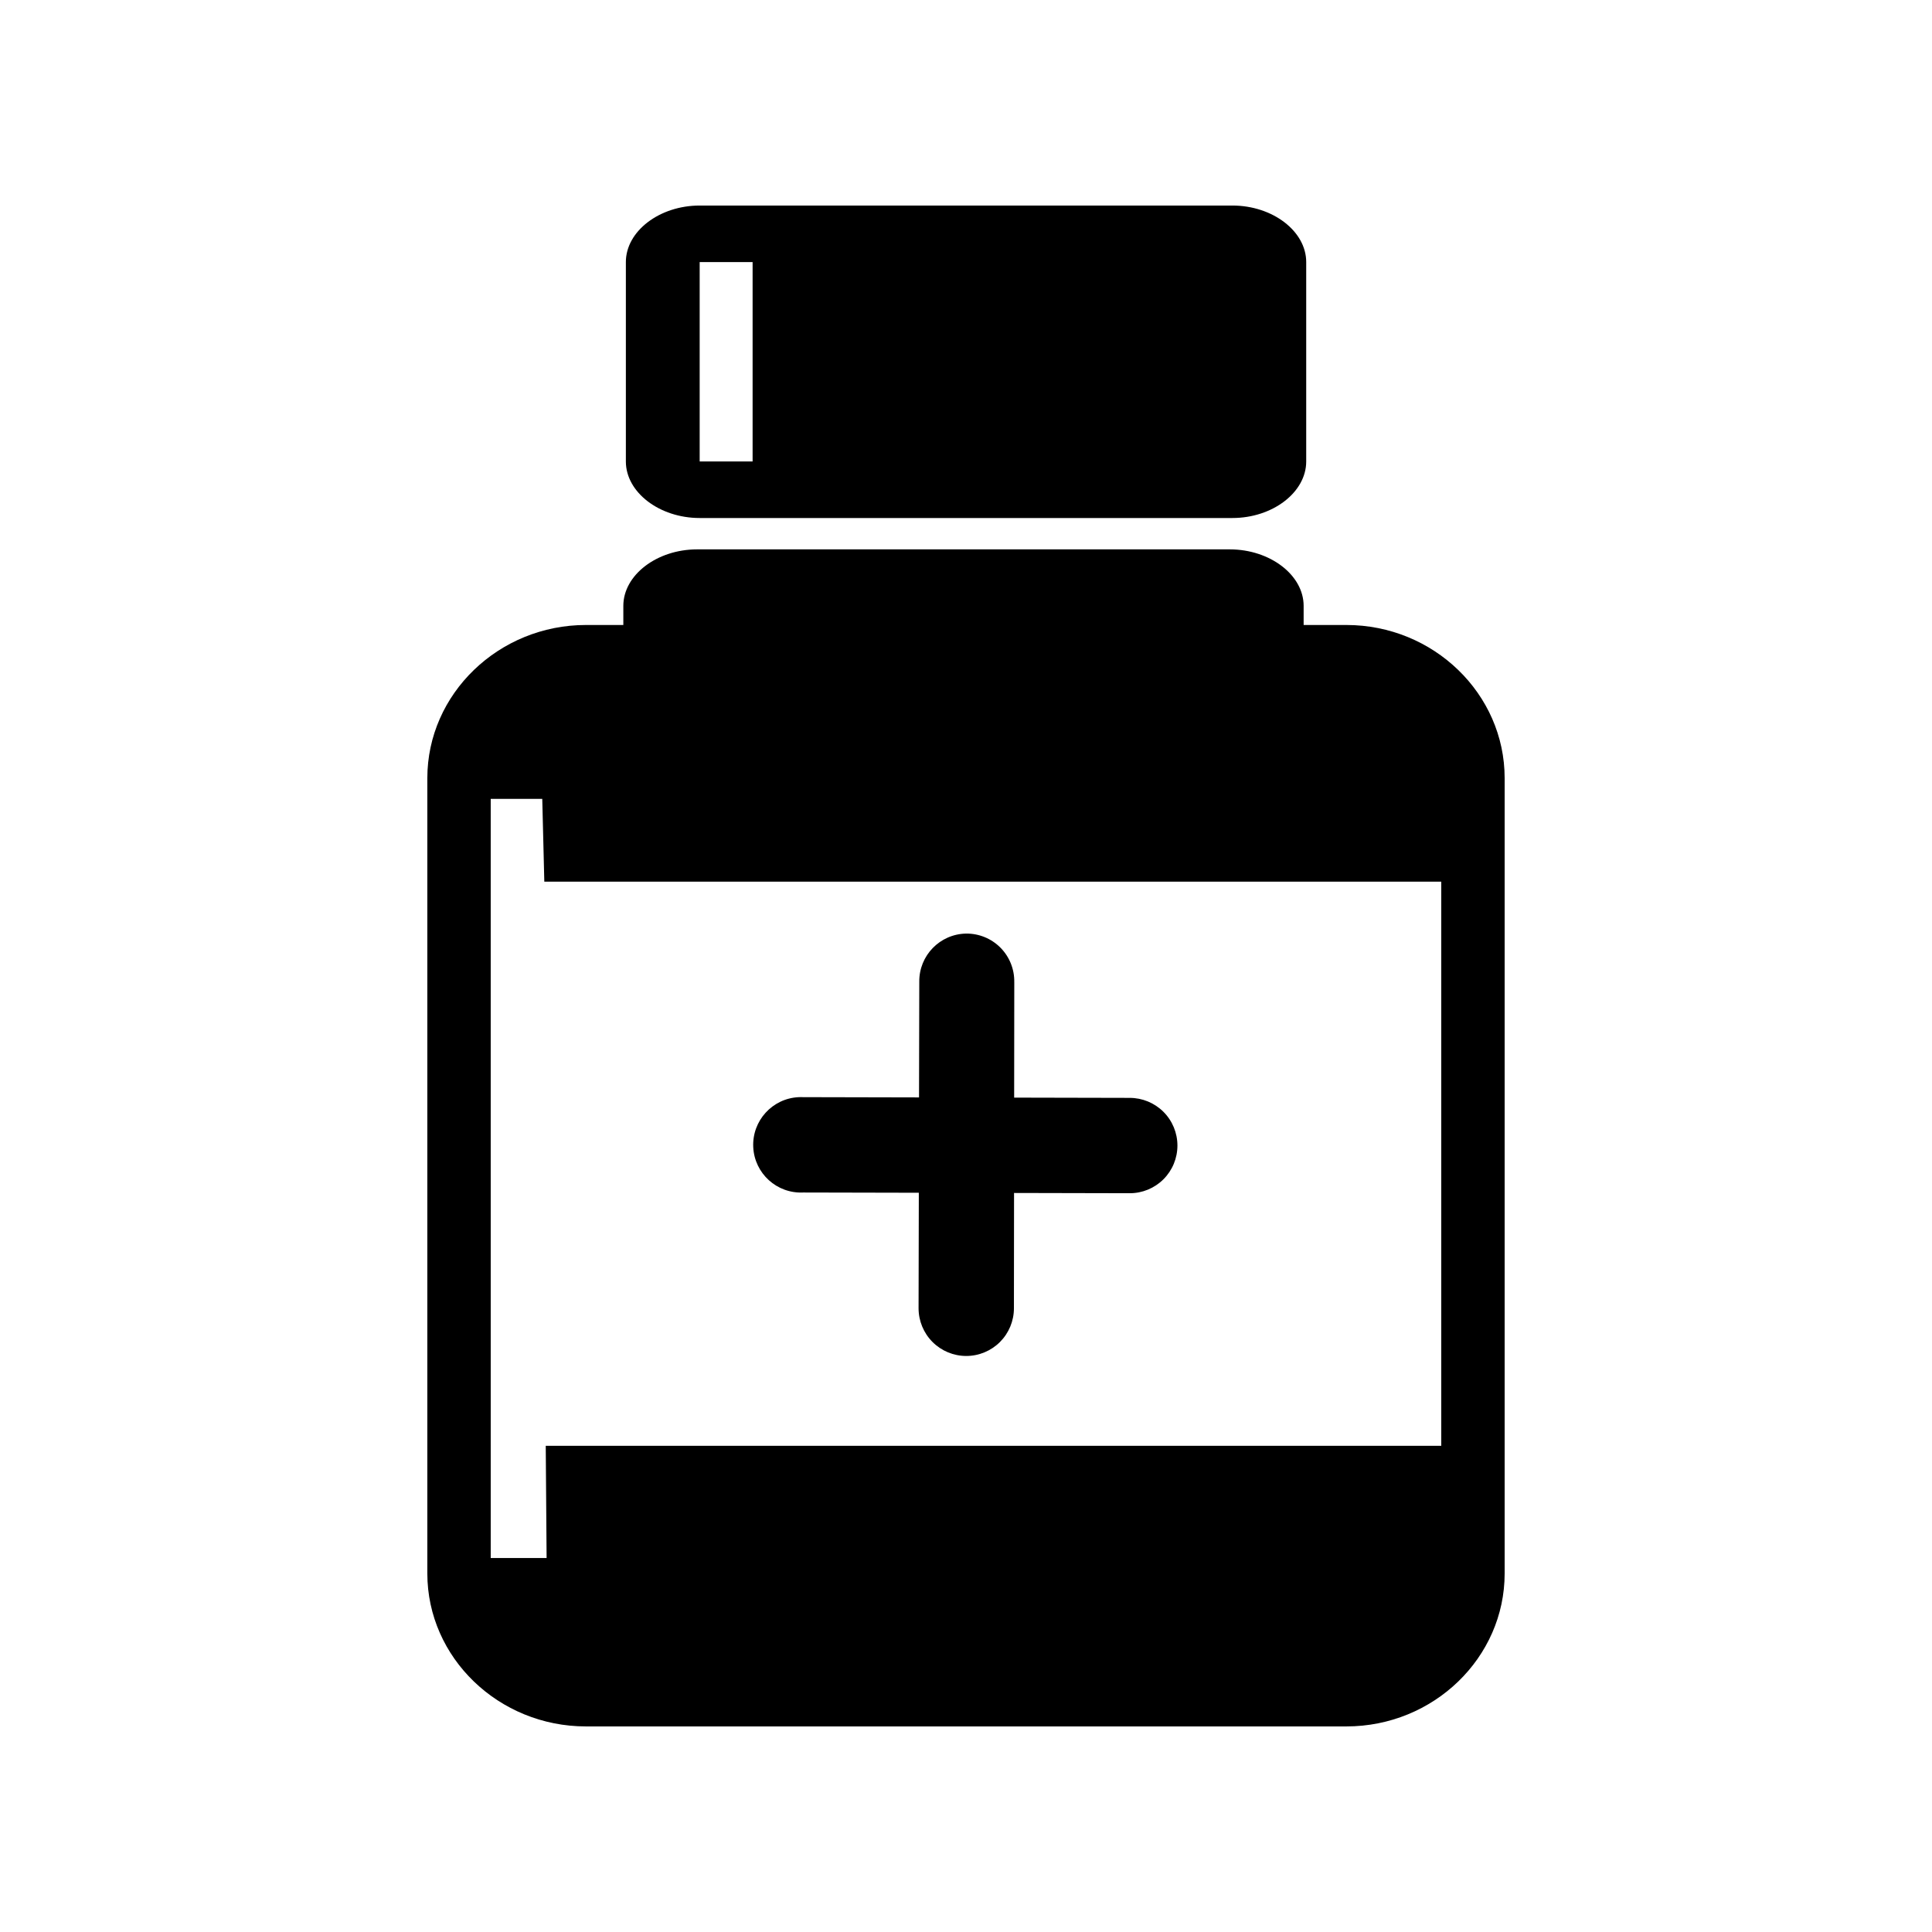
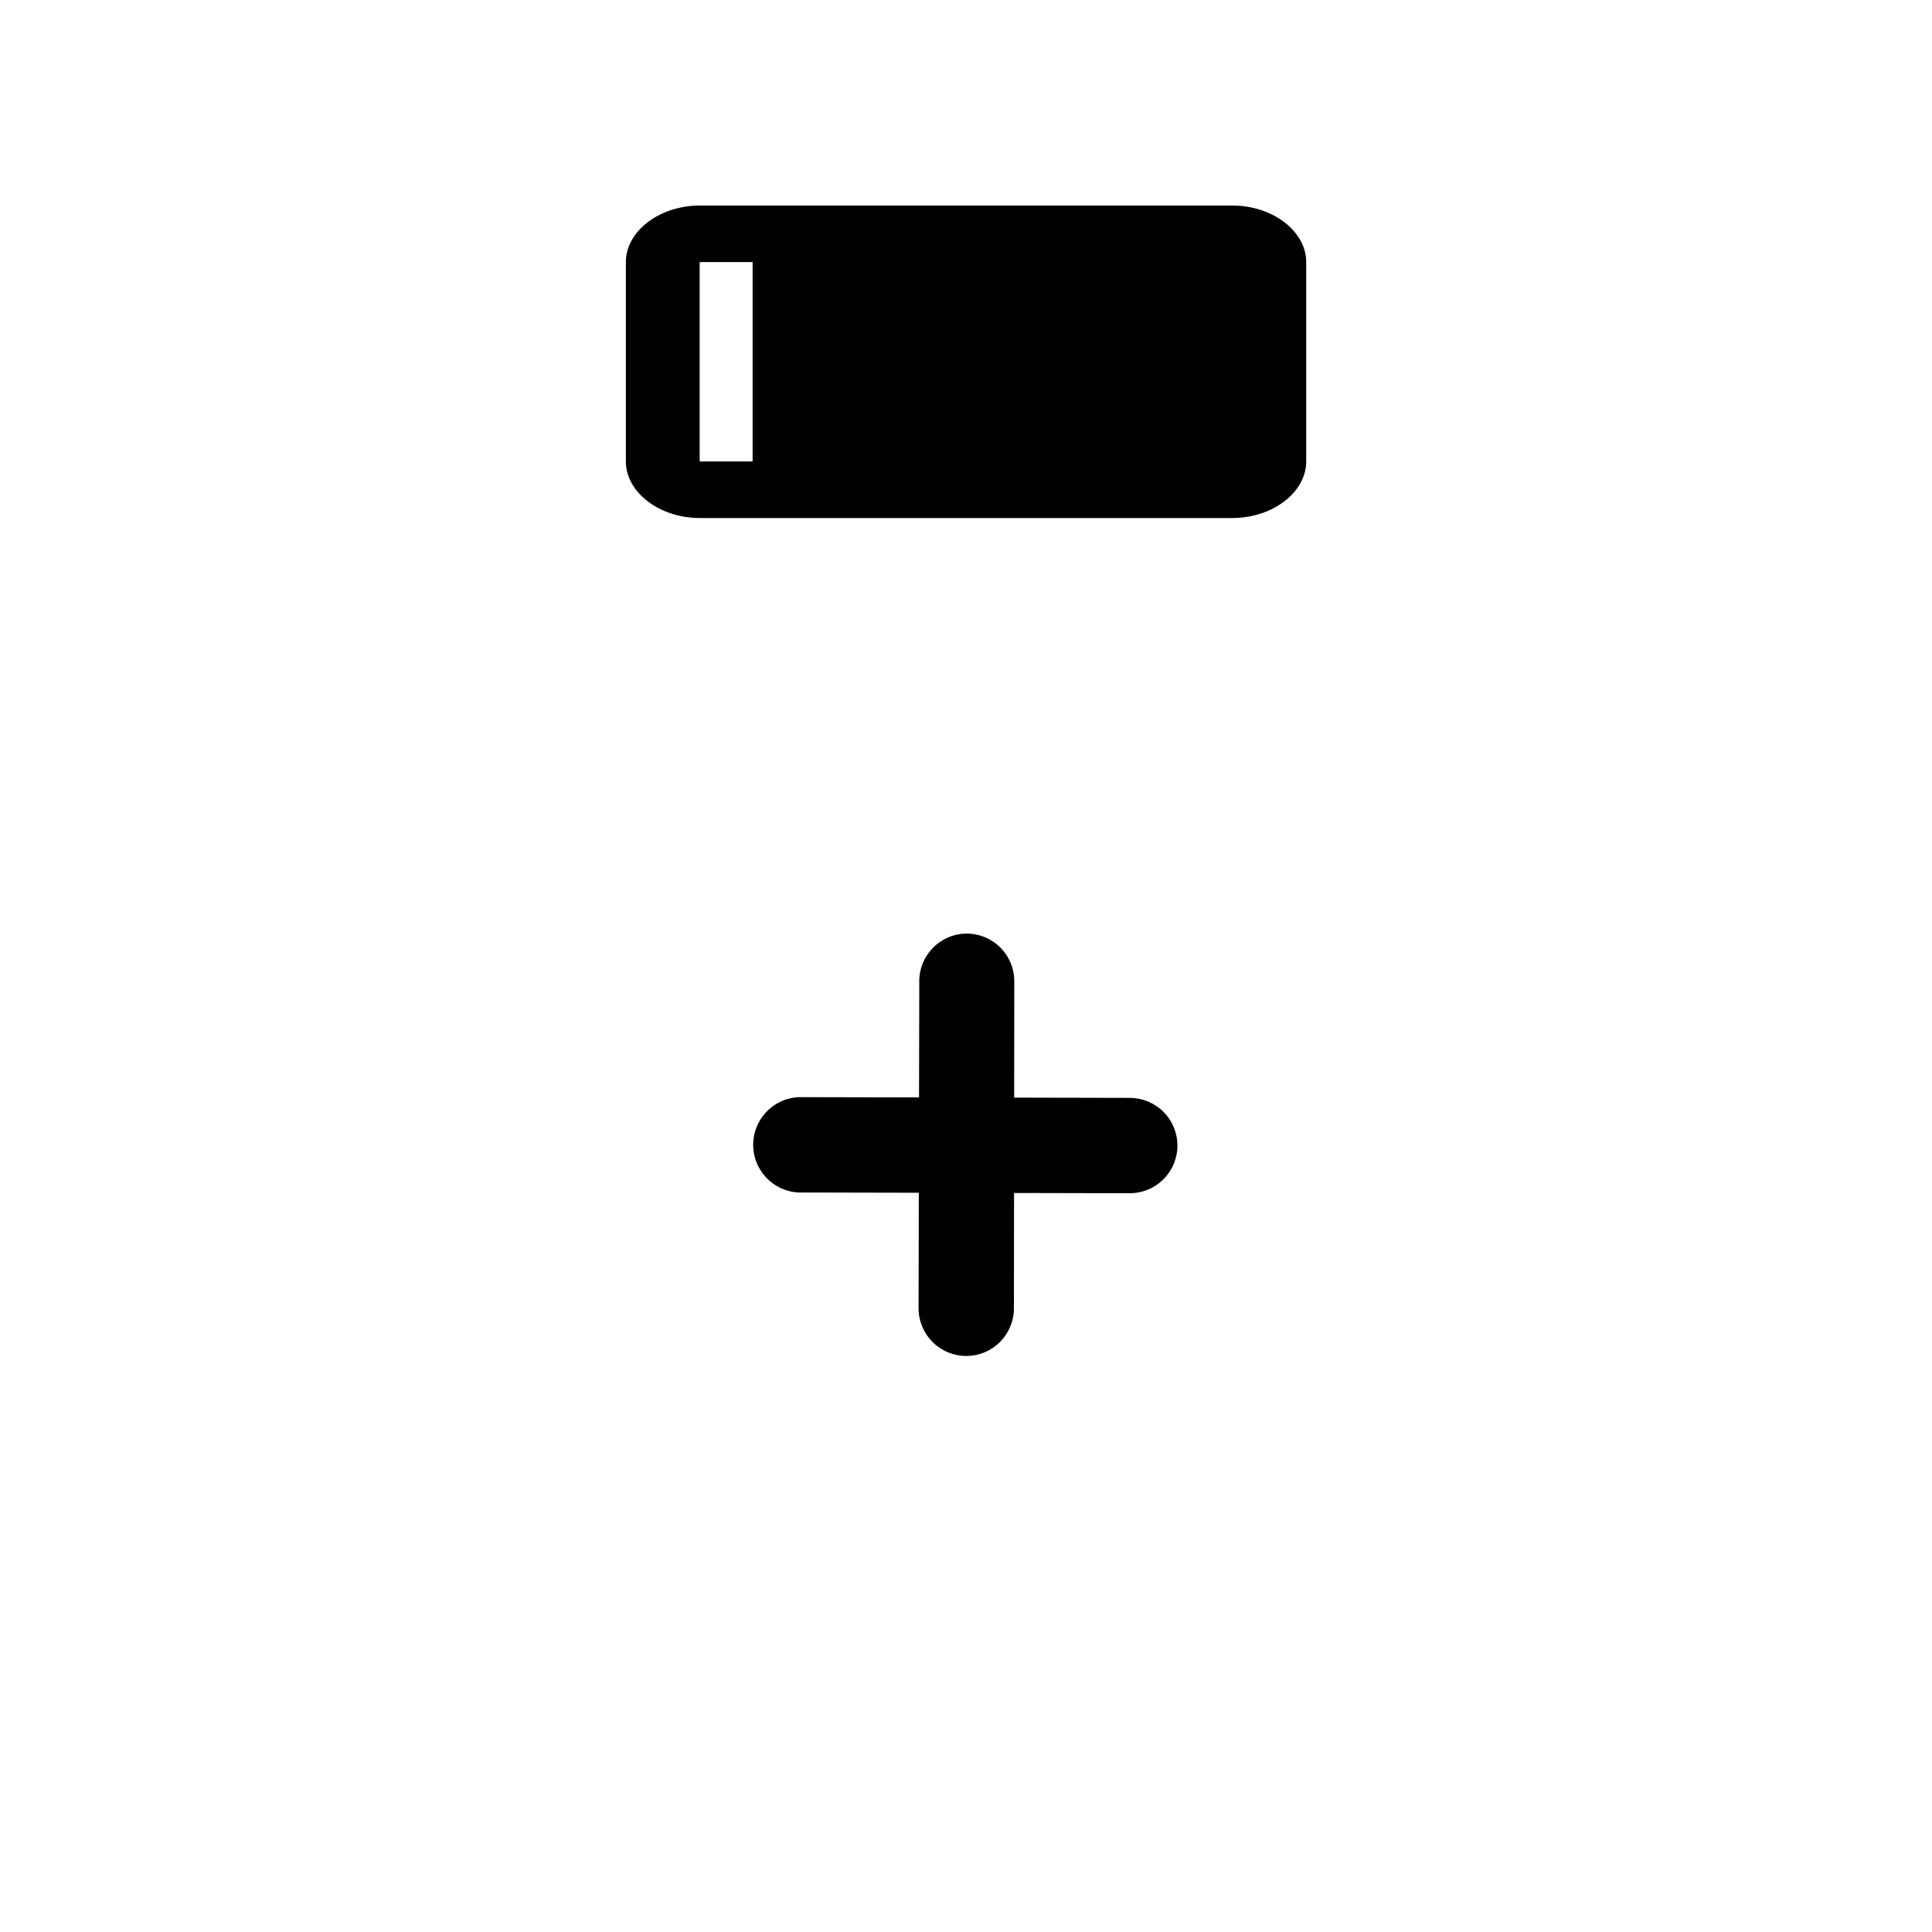
<svg xmlns="http://www.w3.org/2000/svg" fill="#000000" width="800px" height="800px" version="1.1" viewBox="144 144 512 512">
  <g>
-     <path d="m328.74 289.59c-10.664 0-19.551 6.805-19.551 14.973v5.066h-9.906c-23.113 0-42.035 18.258-42.035 40.574v210.79c0 22.32 18.918 40.527 42.035 40.527h201.51c23.113 0 41.953-18.207 41.953-40.527v-210.79c0-22.32-18.836-40.574-41.953-40.574h-11.316v-5.066c0-8.168-8.902-14.973-19.566-14.973zm-54.695 66.113h13.66l0.543 21.945h237.7v149.51h-237.32l0.227 29.734h-14.809z" />
    <path d="m329.42 198.47c-10.664 0-19.559 6.812-19.559 14.98v52.848c0 8.168 8.895 14.98 19.559 14.98h141.18c10.664 0 19.559-6.812 19.559-14.98v-52.848c0-8.168-8.895-14.98-19.559-14.98zm0 14.98h14.027v52.848h-14.027z" />
    <path d="m400.02 391.41c-6.941 0.125-12.48 5.828-12.402 12.773l-0.188 86.527v-0.004c0 3.352 1.332 6.566 3.699 8.938 2.371 2.371 5.586 3.703 8.938 3.703 3.348 0 6.562-1.332 8.934-3.703 2.367-2.371 3.699-5.586 3.699-8.938l0.094-86.434-0.004 0.004c0.062-3.418-1.258-6.711-3.664-9.137s-5.691-3.769-9.109-3.731z" />
    <path d="m355.64 434.76c-6.977 0.336-12.355 6.266-12.023 13.238 0.336 6.977 6.258 12.359 13.234 12.027l86.52 0.191c3.356 0.008 6.578-1.32 8.953-3.691 2.375-2.367 3.707-5.586 3.707-8.941 0-3.356-1.332-6.574-3.707-8.945-2.375-2.367-5.598-3.695-8.953-3.691l-86.426-0.191v0.004c-0.434-0.023-0.871-0.023-1.305 0z" />
  </g>
</svg>